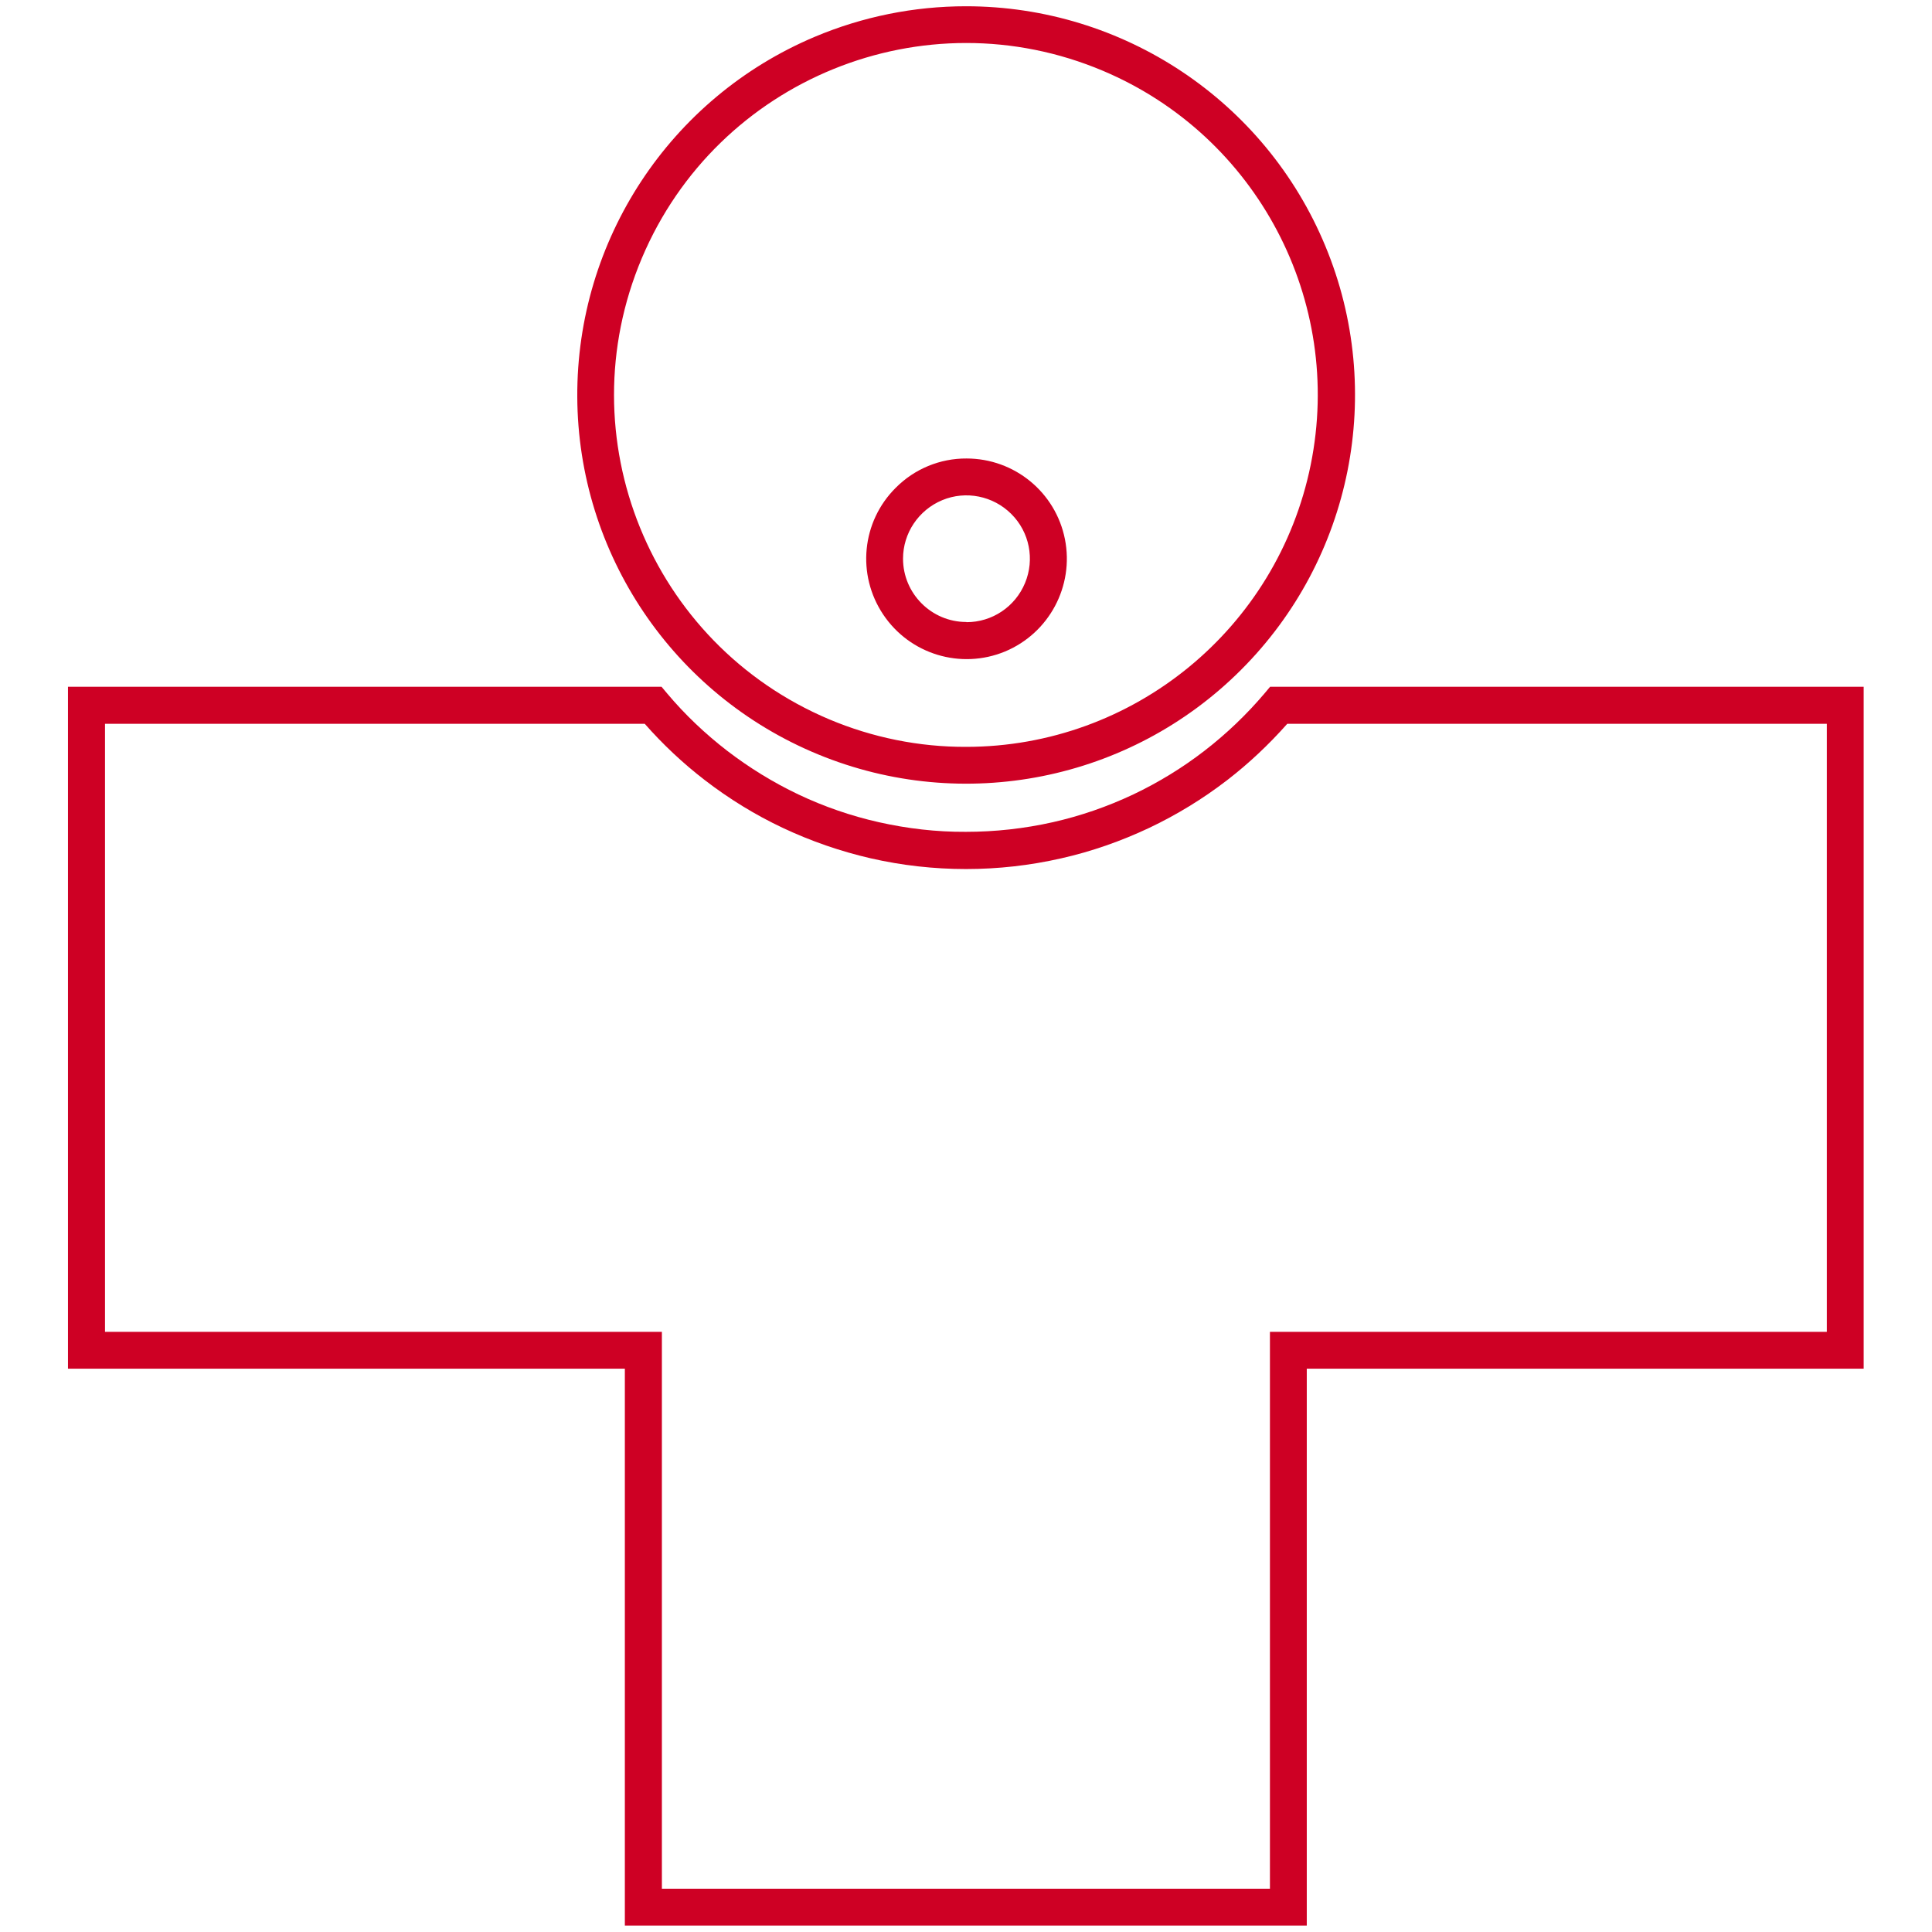
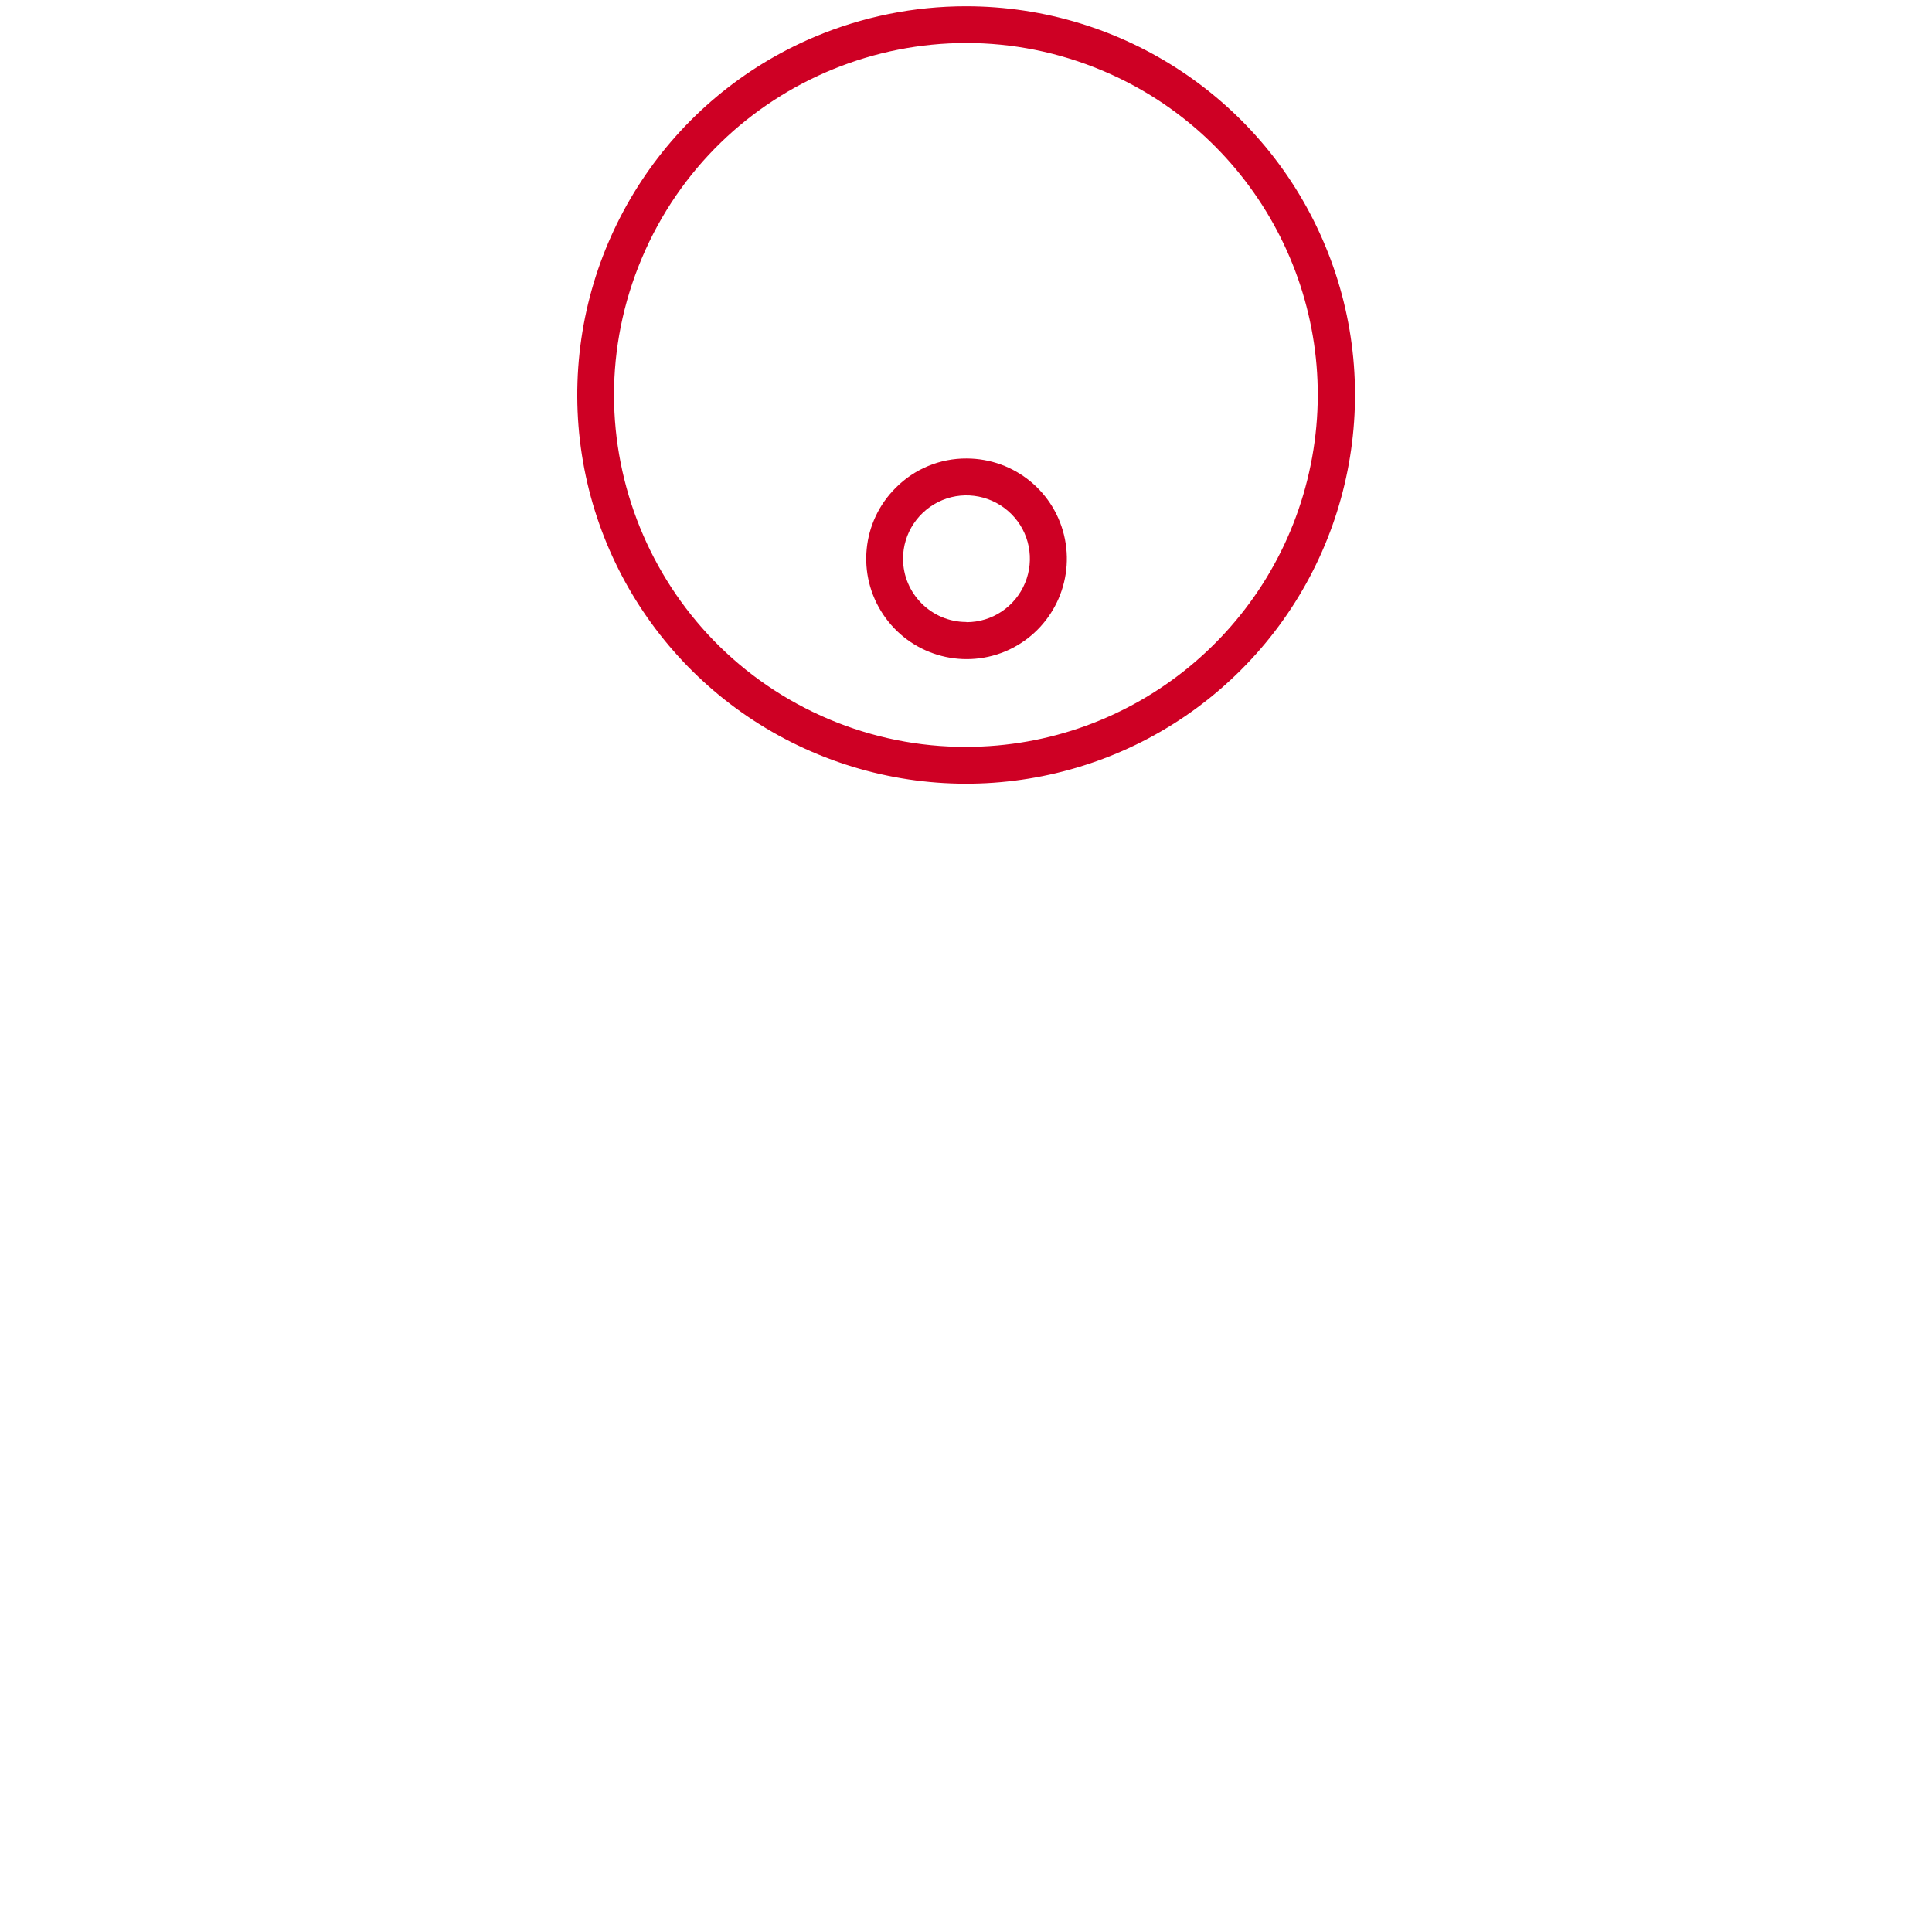
<svg xmlns="http://www.w3.org/2000/svg" id="Layer_1" data-name="Layer 1" version="1.1" viewBox="0 0 1080 1080">
  <defs>
    <style>
      .cls-1 {
        fill: #ce0024;
      }

      .cls-1, .cls-2 {
        stroke-width: 0px;
      }

      .cls-2 {
        display: none;
        fill: #fff;
      }
    </style>
  </defs>
  <g id="ca8844c3-f0d7-4bb9-ba01-01013df892bd">
    <rect class="cls-2" width="1080" height="1080" vector-effect="non-scaling-stroke" />
  </g>
  <g>
    <g id="Path_266" data-name="Path 266">
-       <path class="cls-1" d="M38,383.9h331.8l3.1,3.7c10,11.9,21.3,22.6,33.6,32.1,12.4,9.5,25.7,17.7,39.8,24.4,14.3,6.8,29.4,12,44.9,15.5,16,3.6,32.3,5.5,48.7,5.4,16.4,0,32.7-1.8,48.7-5.4,15.5-3.5,30.5-8.7,44.9-15.5,14.1-6.7,27.5-14.9,39.8-24.4,12.3-9.5,23.6-20.3,33.6-32.1l3.1-3.7h331.8v381.2h-311.3v311.3h-381.2v-311.3H38v-381.2ZM360.3,404.6H58.7v339.9h311.3v311.3h339.9v-311.3h311.3v-339.9h-301.6c-10.2,11.5-21.4,22.1-33.6,31.5-13.5,10.4-28.2,19.4-43.6,26.7-15.7,7.4-32.2,13.2-49.1,17-17.5,4-35.4,6-53.3,6-17.9,0-35.8-2-53.3-6-16.9-3.9-33.4-9.6-49.1-17-15.5-7.3-30.1-16.3-43.6-26.7-12.2-9.4-23.4-19.9-33.6-31.5Z" vector-effect="non-scaling-stroke" />
-     </g>
+       </g>
    <g id="Ellipse_18" data-name="Ellipse 18">
      <path class="cls-1" d="M540,3.5c87.9,0,167.3,52.9,200.9,134.1,33.7,81.2,15,174.8-47.2,236.9-62,62-155.3,80.6-236.4,47.2-81.1-33.4-134.2-112.2-134.6-199.9-.4-87.7,51.9-167.1,132.7-201.2,26.8-11.3,55.5-17.1,84.6-17.1ZM540,417.5c93.5,0,174.1-66,192.7-157.7,18.6-91.7-30-183.8-116.1-220.2-100.1-42.3-215.5,4.6-257.8,104.7-42.3,100.1,4.6,215.5,104.7,257.8,24.2,10.2,50.3,15.5,76.5,15.4Z" vector-effect="non-scaling-stroke" />
    </g>
    <g id="Path_267" data-name="Path 267">
      <path class="cls-1" d="M540.3,256.3c26.8,0,49.8,18.9,55,45.1,5.2,26.2-8.8,52.5-33.5,62.8-24.7,10.2-53.2,1.6-68.1-20.7-14.9-22.3-12-51.9,7-70.8,10.5-10.6,24.8-16.5,39.7-16.4ZM540.3,347.8c14.3,0,27.2-8.6,32.7-21.9,5.5-13.2,2.5-28.5-7.7-38.6-10.1-10.1-25.4-13.2-38.6-7.7-13.2,5.5-21.9,18.4-21.9,32.7,0,19.5,15.9,35.4,35.4,35.4Z" vector-effect="non-scaling-stroke" />
    </g>
  </g>
</svg>